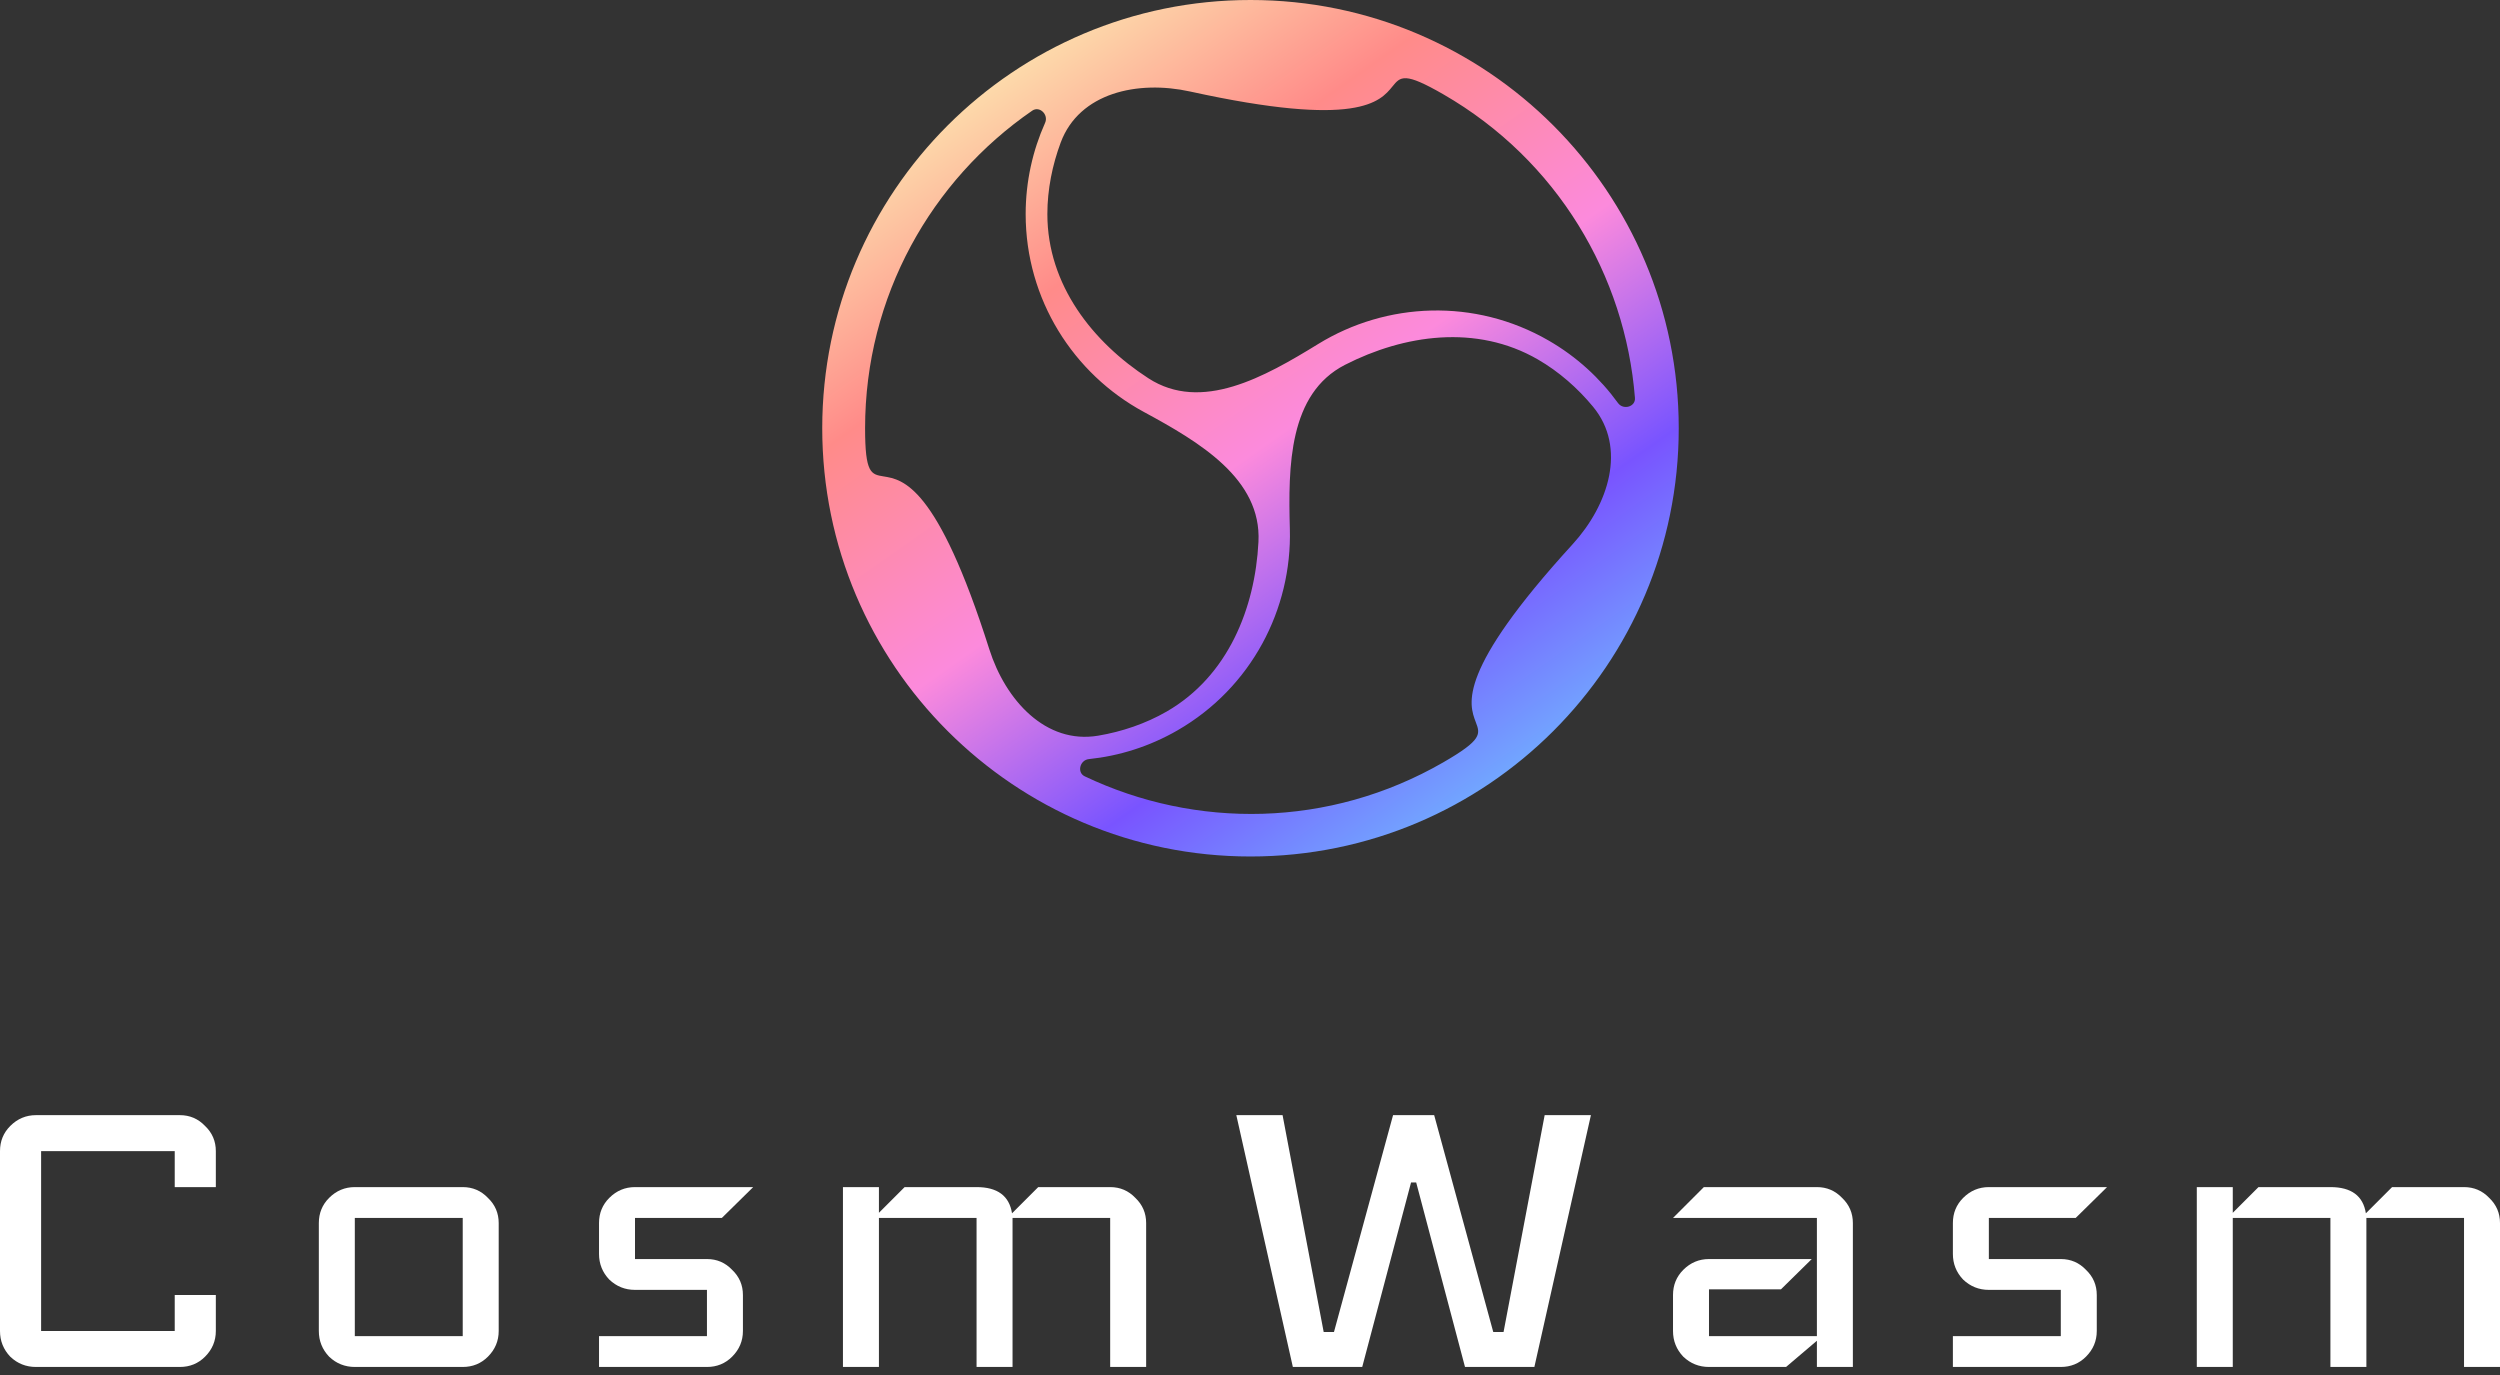
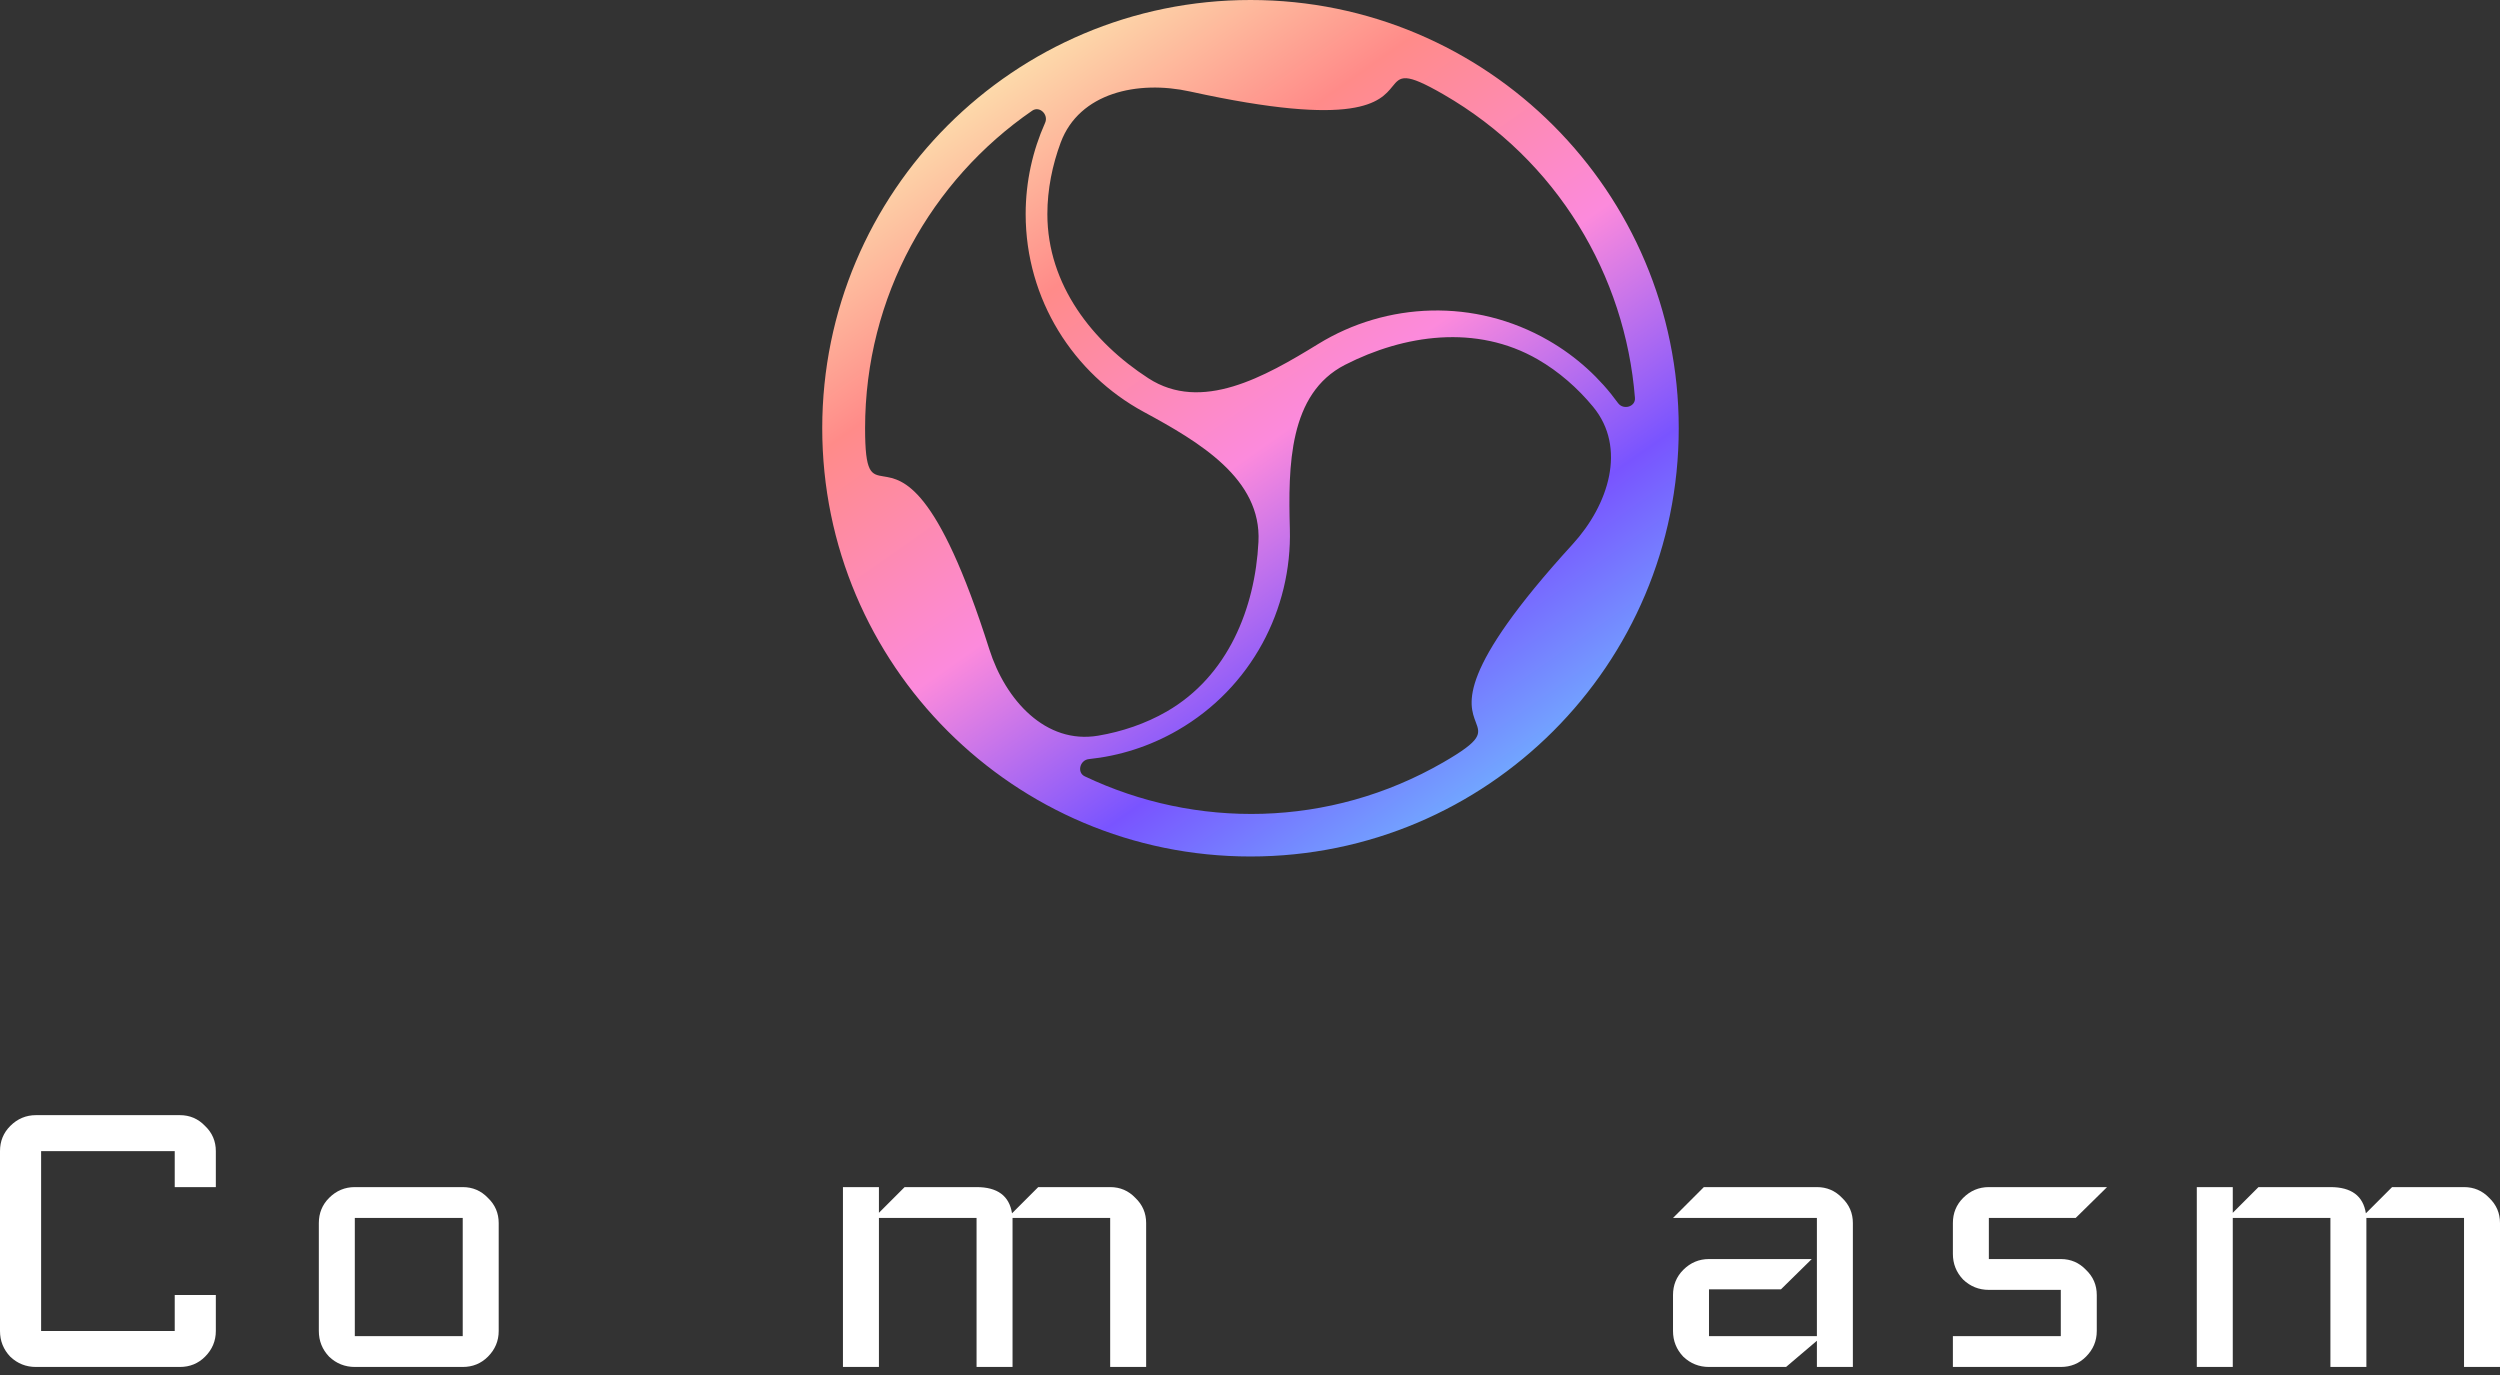
<svg xmlns="http://www.w3.org/2000/svg" width="200" height="110" viewBox="0 0 200 110" fill="none">
  <rect x="0" y="0" width="200" height="110" fill="#333333" stroke="none" />
  <path fill-rule="evenodd" clip-rule="evenodd" d="M100.039 68.519C118.96 68.519 134.299 53.181 134.299 34.26C134.299 15.339 118.96 0 100.039 0C81.118 0 65.779 15.339 65.779 34.26C65.779 53.181 81.118 68.519 100.039 68.519ZM83.789 17.125C83.789 22.79 87.418 27.378 91.872 30.262C96.118 33.012 101.154 30.163 105.464 27.515C110.91 24.168 117.977 23.828 123.891 27.243C126.143 28.544 128.006 30.262 129.441 32.244C129.861 32.824 130.853 32.548 130.796 31.835C130.02 22.063 124.612 12.825 115.48 7.553C112.351 5.746 112.045 6.121 111.397 6.916C110.418 8.117 108.658 10.277 95.195 7.318C91.032 6.403 86.346 7.409 84.857 11.402C84.186 13.202 83.789 15.167 83.789 17.125ZM93.342 56.919C98.248 54.086 100.407 48.65 100.677 43.349C100.935 38.298 95.951 35.361 91.503 32.953C85.88 29.91 82.053 23.96 82.053 17.13C82.053 14.529 82.611 12.057 83.609 9.823C83.902 9.17 83.167 8.448 82.577 8.854C74.503 14.413 69.207 23.715 69.207 34.26C69.207 37.873 69.684 37.95 70.696 38.114C72.226 38.361 74.977 38.806 79.146 51.944C80.435 56.006 83.65 59.562 87.852 58.855C89.746 58.536 91.646 57.898 93.342 56.919ZM107.605 29.184C112.33 26.769 118.118 25.92 123.024 28.753C124.72 29.732 126.223 31.058 127.445 32.539C130.159 35.825 128.687 40.387 125.814 43.534C116.52 53.714 117.51 56.319 118.061 57.767C118.425 58.725 118.597 59.177 115.468 60.984C106.336 66.256 95.632 66.321 86.781 62.107C86.134 61.8 86.392 60.803 87.104 60.729C89.538 60.477 91.958 59.723 94.21 58.423C100.124 55.008 103.364 48.719 103.188 42.328C103.049 37.272 103.101 31.487 107.605 29.184Z" fill="url(#paint0_linear_2959_2339)" />
  <path d="M17.267 106.479C17.267 107.274 16.979 107.959 16.404 108.535C15.855 109.083 15.184 109.357 14.389 109.357H2.878C2.083 109.357 1.398 109.083 0.822 108.535C0.274 107.959 0 107.274 0 106.479V92.09C0 91.295 0.274 90.624 0.822 90.076C1.398 89.5 2.083 89.212 2.878 89.212H14.389C15.184 89.212 15.855 89.5 16.404 90.076C16.979 90.624 17.267 91.295 17.267 92.09V94.968H13.978V92.09H3.289V106.479H13.978V103.601H17.267V106.479Z" fill="white" />
  <path d="M39.896 106.479C39.896 107.274 39.608 107.959 39.033 108.535C38.484 109.083 37.813 109.357 37.018 109.357H28.385C27.59 109.357 26.905 109.083 26.329 108.535C25.781 107.959 25.507 107.274 25.507 106.479V97.846C25.507 97.051 25.781 96.379 26.329 95.831C26.905 95.256 27.59 94.968 28.385 94.968H37.018C37.813 94.968 38.484 95.256 39.033 95.831C39.608 96.379 39.896 97.051 39.896 97.846V106.479ZM37.018 106.89V97.435H28.385V106.89H37.018Z" fill="white" />
-   <path d="M60.256 94.968L57.748 97.435H50.8V100.724H56.556C57.351 100.724 58.022 101.011 58.57 101.587C59.146 102.135 59.434 102.807 59.434 103.601V106.479C59.434 107.274 59.146 107.959 58.57 108.535C58.022 109.083 57.351 109.357 56.556 109.357H47.922V106.89H56.556V103.19H50.8C50.005 103.19 49.32 102.916 48.745 102.368C48.196 101.793 47.922 101.107 47.922 100.313V97.846C47.922 97.051 48.196 96.379 48.745 95.831C49.32 95.256 50.005 94.968 50.8 94.968H60.256Z" fill="white" />
  <path d="M91.692 109.357H88.814V97.435H81.003V109.357H78.125V97.435H70.314V109.357H67.436V94.968H70.314V97.024L72.369 94.968H78.125C79.797 94.968 80.742 95.667 80.962 97.065L83.058 94.968H88.814C89.609 94.968 90.28 95.256 90.828 95.831C91.404 96.379 91.692 97.051 91.692 97.846V109.357Z" fill="white" />
-   <path d="M127.273 89.212L122.75 109.357H117.2L113.295 94.598H112.884L108.978 109.357H103.428L98.906 89.212H102.606L105.895 106.562H106.717L111.445 89.212H114.734L119.461 106.562H120.284L123.573 89.212H127.273Z" fill="white" />
  <path d="M148.23 109.357H145.352V107.26L142.885 109.357H136.719C135.924 109.357 135.239 109.083 134.663 108.535C134.115 107.959 133.841 107.274 133.841 106.479V103.601C133.841 102.807 134.115 102.135 134.663 101.587C135.239 101.011 135.924 100.724 136.719 100.724H144.941L142.474 103.149H136.719V106.89H145.352V97.435H133.841L136.308 94.968H145.352C146.147 94.968 146.818 95.256 147.367 95.831C147.942 96.379 148.23 97.051 148.23 97.846V109.357Z" fill="white" />
  <path d="M168.564 94.968L166.056 97.435H159.108V100.724H164.864C165.659 100.724 166.33 101.011 166.878 101.587C167.454 102.135 167.742 102.807 167.742 103.601V106.479C167.742 107.274 167.454 107.959 166.878 108.535C166.33 109.083 165.659 109.357 164.864 109.357H156.231V106.89H164.864V103.19H159.108C158.314 103.19 157.628 102.916 157.053 102.368C156.505 101.793 156.231 101.107 156.231 100.313V97.846C156.231 97.051 156.505 96.379 157.053 95.831C157.628 95.256 158.314 94.968 159.108 94.968H168.564Z" fill="white" />
  <path d="M200 109.357H197.122V97.435H189.311V109.357H186.433V97.435H178.622V109.357H175.744V94.968H178.622V97.024L180.678 94.968H186.433C188.105 94.968 189.051 95.667 189.27 97.065L191.367 94.968H197.122C197.917 94.968 198.589 95.256 199.137 95.831C199.712 96.379 200 97.051 200 97.846V109.357Z" fill="white" />
  <defs>
    <linearGradient id="paint0_linear_2959_2339" x1="78.524" y1="2.878" x2="122.376" y2="65.368" gradientUnits="userSpaceOnUse">
      <stop stop-color="#FCECB2" />
      <stop offset="0.26" stop-color="#FF8B89" />
      <stop offset="0.521" stop-color="#FC8ADC" />
      <stop offset="0.755" stop-color="#7954FF" />
      <stop offset="1" stop-color="#70BCFF" />
    </linearGradient>
  </defs>
</svg>